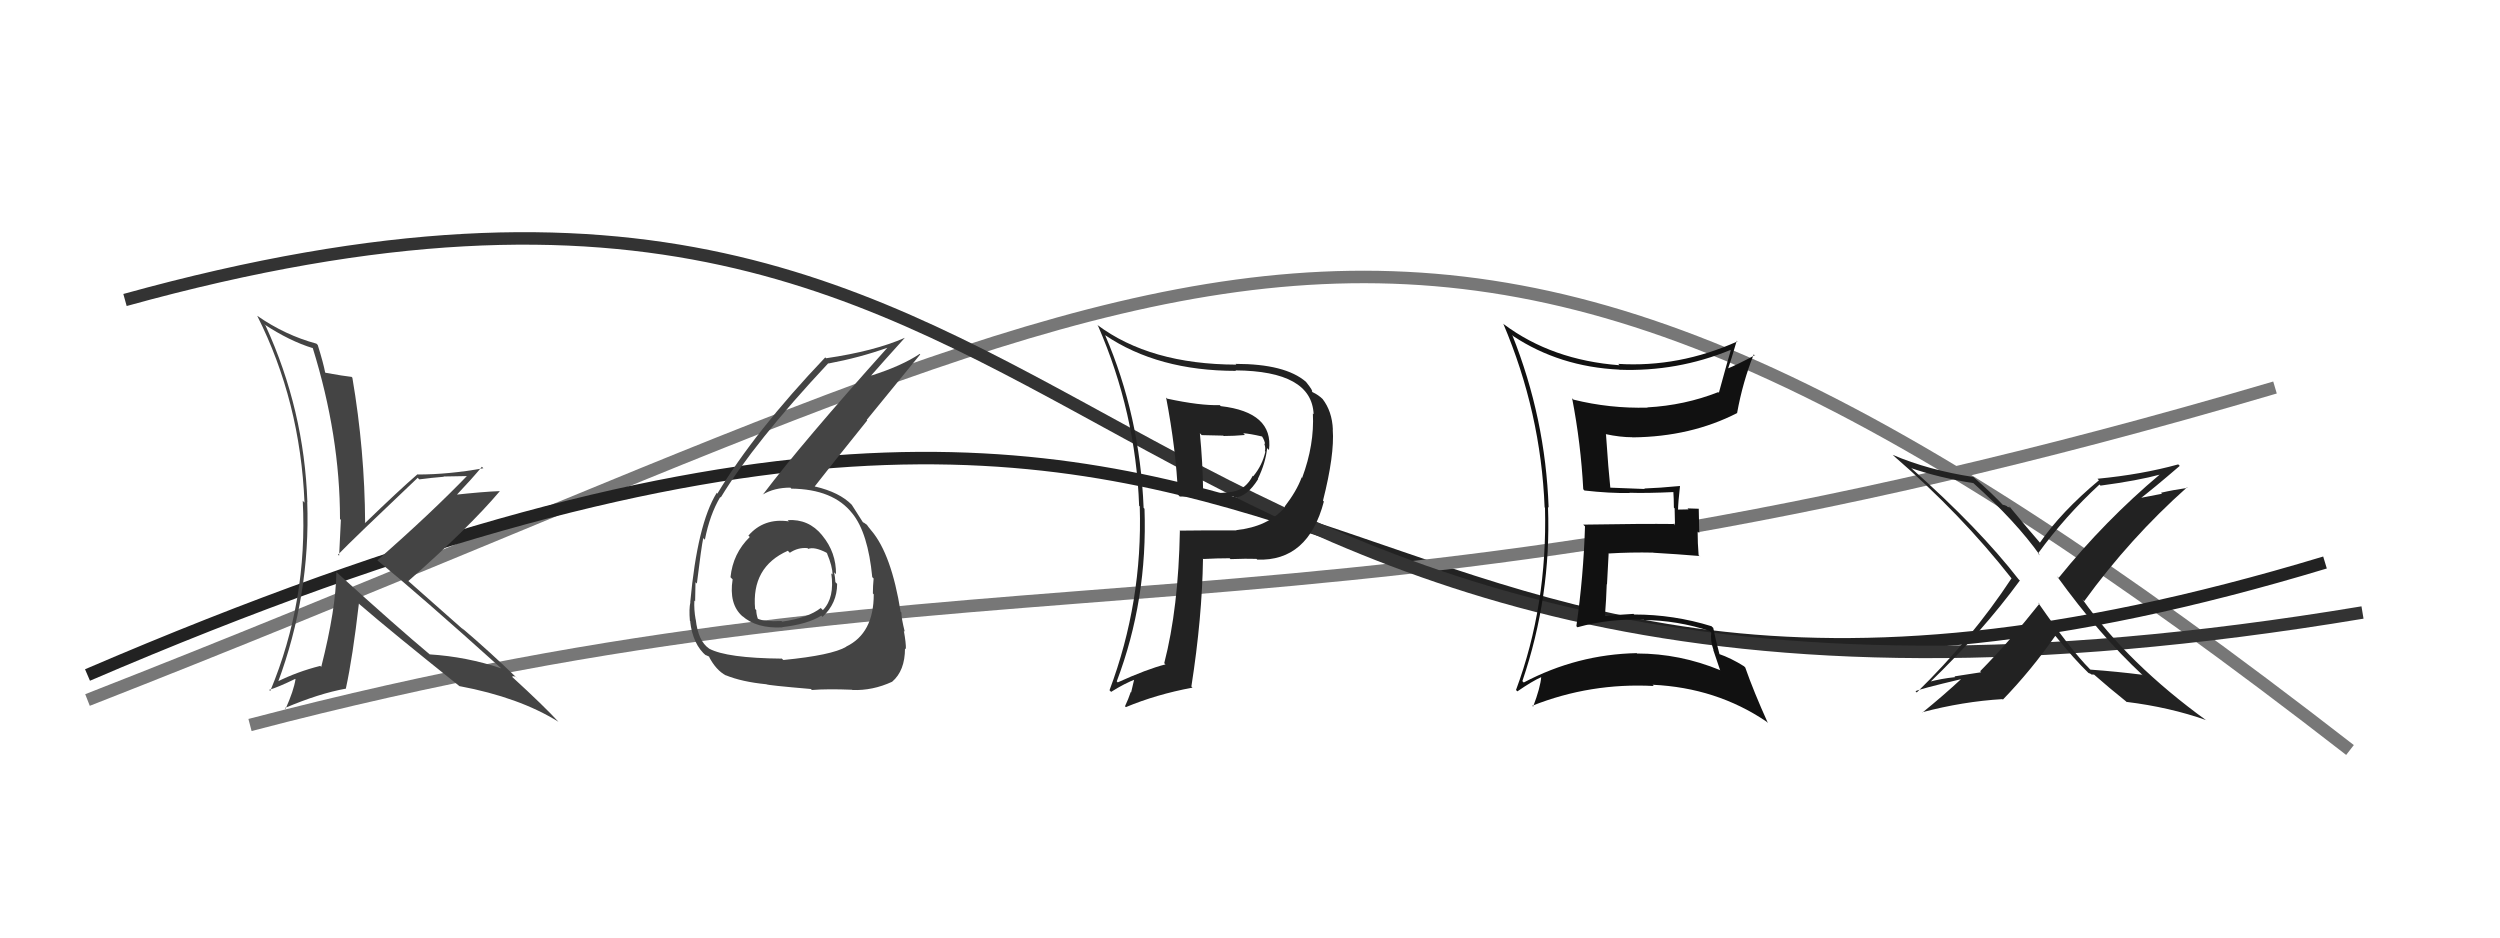
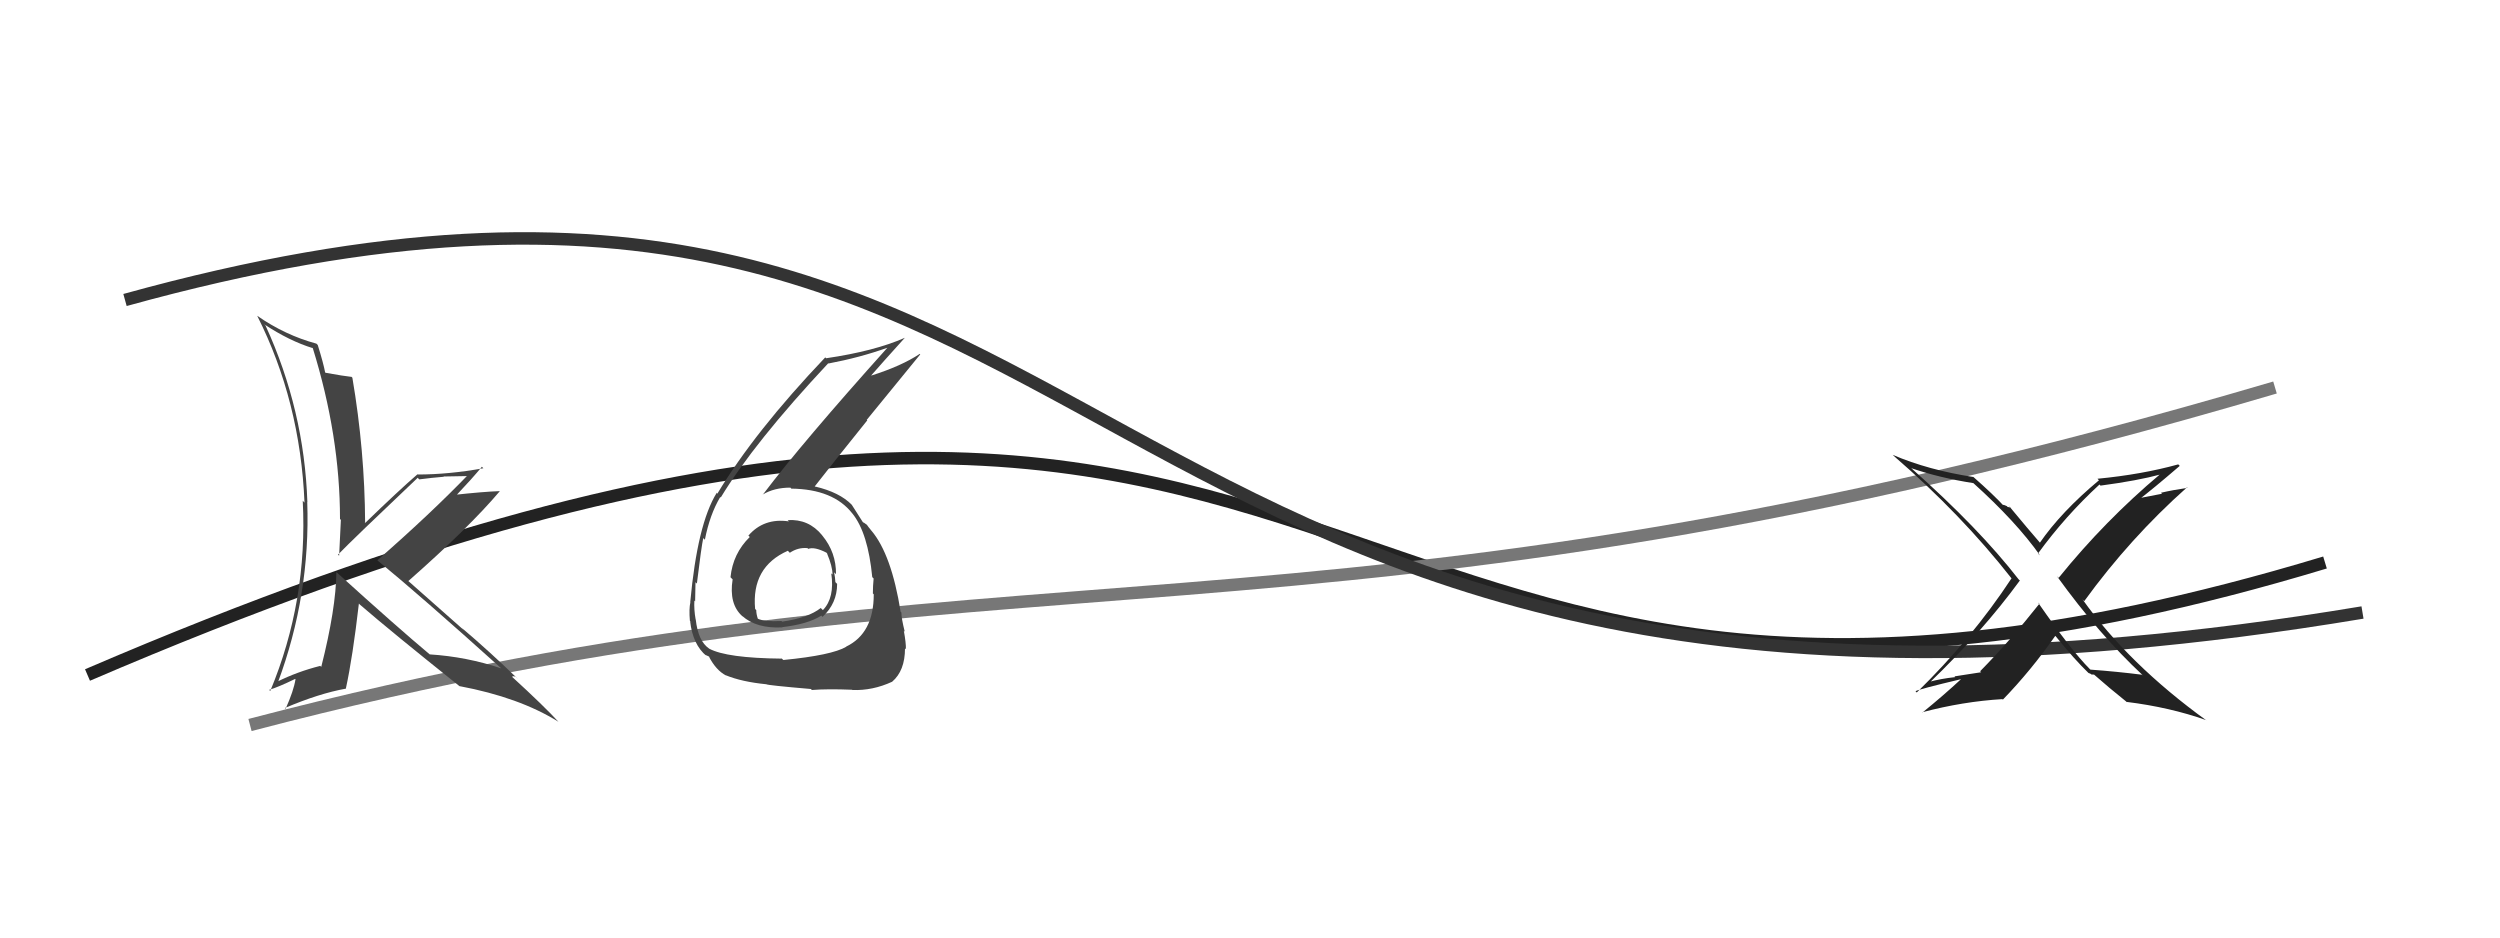
<svg xmlns="http://www.w3.org/2000/svg" width="200" height="75" viewBox="0,0,200,75">
-   <path d="M7 56 C99 20,112 1,188 60" stroke="#777" fill="none" />
  <path d="M7 54 C114 8,100 71,186 45" stroke="#222" fill="none" />
  <path d="M20 58 C81 42,104 54,182 31" stroke="#777" fill="none" />
  <path d="M10 24 C93 1,81 67,189 49" stroke="#333" fill="none" />
-   <path fill="#111" d="M120.88 26.71L120.98 26.80L121.06 26.89Q124.77 29.34 129.53 29.57L129.55 29.59L129.54 29.58Q134.17 29.75 138.43 28.00L138.41 27.98L138.46 28.03Q138.27 28.64 137.51 31.42L137.49 31.40L137.46 31.37Q134.76 32.43 131.79 32.59L131.81 32.60L131.81 32.61Q128.77 32.69 125.88 31.97L125.76 31.85L125.77 31.86Q126.47 35.49 126.66 39.14L126.81 39.29L126.75 39.24Q128.78 39.47 130.38 39.44L130.30 39.36L130.36 39.42Q131.63 39.47 134.03 39.36L133.89 39.22L133.86 39.19Q133.91 39.92 133.91 40.61L133.97 40.67L134.00 42.03L133.89 41.92Q131.46 41.89 126.66 41.97L126.75 42.06L126.80 42.11Q126.68 46.09 126.11 50.09L126.18 50.17L126.20 50.18Q128.76 49.47 131.50 49.58L131.46 49.54L131.52 49.60Q134.18 49.63 136.76 50.47L136.76 50.46L136.90 50.60Q136.81 51.24 137.08 52.00L137.06 51.99L137.60 53.59L137.63 53.62Q134.38 52.28 130.96 52.28L130.90 52.22L130.94 52.25Q126.16 52.35 121.90 54.60L121.83 54.53L121.79 54.49Q124.11 47.68 123.84 40.56L123.99 40.70L123.89 40.60Q123.64 33.46 120.98 26.80ZM121.29 55.21L121.32 55.24L121.39 55.31Q122.56 54.50 123.32 54.16L123.32 54.15L123.30 54.14Q123.23 55.01 122.65 56.53L122.58 56.46L122.58 56.46Q127.24 54.61 132.30 54.88L132.20 54.77L132.21 54.78Q137.32 55.02 141.32 57.73L141.38 57.79L141.43 57.84Q140.30 55.34 139.62 53.40L139.43 53.21L139.52 53.30Q138.49 52.65 137.50 52.31L137.53 52.33L137.57 52.38Q137.21 51.03 137.06 50.23L136.94 50.12L136.93 50.10Q133.90 49.16 130.74 49.16L130.71 49.14L130.68 49.11Q129.60 49.17 128.46 49.28L128.39 49.21L128.40 49.22Q128.50 47.95 128.54 46.73L128.56 46.75L128.69 44.30L128.67 44.28Q130.47 44.17 132.26 44.21L132.40 44.35L132.27 44.22Q134.17 44.33 135.96 44.48L136.04 44.56L135.89 44.42Q135.81 43.46 135.81 42.51L135.94 42.64L135.90 40.70L135.00 40.67L135.08 40.75Q134.60 40.77 134.15 40.77L134.24 40.86L134.24 40.86Q134.25 40.19 134.40 38.89L134.38 38.87L134.39 38.88Q132.72 39.04 131.54 39.08L131.58 39.12L131.59 39.12Q130.59 39.08 128.77 39.01L128.72 38.96L128.83 39.07Q128.67 37.58 128.48 34.76L128.47 34.75L128.45 34.73Q129.61 34.98 130.60 34.98L130.61 34.99L130.62 34.99Q135.28 34.94 138.98 33.04L138.95 33.01L138.97 33.03Q139.42 30.55 140.30 28.35L140.43 28.48L140.38 28.42Q138.97 29.18 138.13 29.52L138.22 29.61L138.21 29.60Q138.49 28.82 138.94 27.26L138.93 27.25L139.00 27.31Q134.32 29.41 129.45 29.11L129.48 29.13L129.56 29.22Q124.16 28.81 120.32 25.95L120.29 25.92L120.26 25.89Q123.27 32.98 123.57 40.59L123.54 40.56L123.60 40.62Q123.80 48.43 121.28 55.20Z" />
  <path fill="#444" d="M27.04 45.90L27.01 45.86L26.91 45.76Q26.88 48.70 25.70 53.35L25.57 53.22L25.62 53.27Q23.77 53.74 22.17 54.54L22.18 54.55L22.23 54.60Q24.84 47.58 24.58 40.16L24.67 40.25L24.59 40.17Q24.34 32.80 21.25 26.06L21.26 26.06L21.13 25.94Q23.16 27.28 25.02 27.85L24.96 27.78L25.02 27.84Q27.20 34.86 27.20 41.52L27.17 41.49L27.27 41.59Q27.21 42.98 27.13 44.46L27.07 44.40L27.04 44.37Q28.20 43.17 33.42 38.22L33.47 38.28L33.54 38.35Q34.52 38.22 35.51 38.14L35.49 38.12L37.69 38.08L37.52 37.91Q34.50 41.05 30.19 44.82L30.18 44.81L30.23 44.86Q33.62 47.64 40.10 53.47L39.97 53.34L40.10 53.47Q37.34 52.54 34.37 52.35L34.41 52.39L34.40 52.37Q31.85 50.24 26.98 45.83ZM36.85 54.97L36.81 54.94L36.76 54.89Q41.55 55.79 44.67 57.74L44.67 57.74L44.71 57.78Q43.57 56.53 40.95 54.13L40.93 54.11L40.97 54.15Q41.02 54.04 41.28 54.16L41.38 54.26L41.46 54.34Q39.19 52.14 36.94 50.23L37.12 50.42L32.54 46.37L32.66 46.49Q37.54 42.19 39.98 39.30L39.93 39.26L39.97 39.29Q38.72 39.33 36.24 39.60L36.26 39.62L36.39 39.75Q37.87 38.18 38.55 37.34L38.57 37.36L38.67 37.46Q35.90 37.96 33.42 37.96L33.29 37.83L33.40 37.94Q31.95 39.19 29.20 41.85L29.11 41.76L29.21 41.85Q29.18 36.04 28.19 30.22L28.12 30.14L28.12 30.15Q27.53 30.09 26.04 29.82L25.90 29.67L26.01 29.79Q25.88 29.08 25.42 27.60L25.47 27.65L25.31 27.49Q22.82 26.82 20.57 25.26L20.55 25.24L20.58 25.27Q24.02 32.10 24.36 40.21L24.20 40.04L24.22 40.07Q24.63 48.05 21.62 55.28L21.60 55.26L21.53 55.19Q22.29 54.96 23.62 54.31L23.58 54.27L23.64 54.34Q23.50 55.25 22.85 56.70L22.84 56.69L22.79 56.64Q25.54 55.47 27.68 55.09L27.69 55.11L27.67 55.08Q28.22 52.55 28.71 48.29L28.73 48.30L28.77 48.35Q31.34 50.57 36.78 54.91Z" />
  <path fill="#222" d="M171.46 54.07L171.39 54.00L171.37 53.98Q169.41 53.73 167.24 53.57L167.20 53.54L167.17 53.51Q165.71 52.05 163.04 48.20L163.04 48.20L163.15 48.30Q160.81 51.26 158.41 53.70L158.49 53.78L156.36 54.11L156.41 54.17Q155.28 54.29 154.29 54.56L154.36 54.64L154.35 54.63Q158.58 50.55 161.59 46.44L161.58 46.43L161.50 46.36Q158.33 42.27 152.92 37.47L152.84 37.39L152.92 37.46Q155.17 38.23 157.87 38.65L157.74 38.52L157.86 38.64Q161.29 41.73 163.20 44.43L163.12 44.36L163.04 44.28Q165.22 41.28 167.96 38.76L168.04 38.85L168.04 38.85Q171.03 38.45 172.86 37.95L172.87 37.96L172.83 37.92Q168.38 41.66 164.69 46.23L164.55 46.09L164.55 46.09Q167.94 50.78 171.41 54.01ZM174.25 37.14L174.25 37.14L174.26 37.15Q171.34 37.96 167.80 38.30L167.84 38.35L167.92 38.42Q164.89 40.95 163.18 43.43L163.34 43.58L163.32 43.56Q162.31 42.40 160.67 40.42L160.85 40.61L160.60 40.55L160.55 40.49Q160.32 40.38 160.21 40.38L160.35 40.52L160.36 40.53Q159.48 39.57 157.84 38.13L157.83 38.11L157.87 38.16Q154.28 37.61 151.42 36.39L151.49 36.46L151.51 36.48Q156.90 41.14 160.93 46.28L161.09 46.44L160.92 46.27Q157.75 51.09 153.34 55.40L153.22 55.28L153.24 55.30Q153.44 55.15 156.94 54.32L156.92 54.30L156.92 54.30Q155.44 55.67 153.80 57.00L153.90 57.11L153.78 56.98Q157.03 56.12 160.19 55.93L160.14 55.88L160.23 55.97Q162.51 53.61 164.42 50.87L164.50 50.95L164.48 50.93Q165.92 52.72 167.14 53.90L167.11 53.87L167.08 53.84Q167.24 53.88 167.32 53.96L167.32 53.96L167.52 53.97L167.48 53.93Q168.74 55.04 170.08 56.11L170.18 56.21L170.11 56.15Q173.59 56.58 176.49 57.61L176.64 57.76L176.52 57.64Q170.29 53.13 166.60 47.95L166.69 48.04L166.74 48.09Q170.39 43.06 174.96 38.99L174.83 38.86L175.00 39.03Q173.87 39.19 172.88 39.42L172.96 39.50L170.89 39.90L171.02 40.04Q172.21 39.14 174.38 37.27Z" />
  <path fill="#444" d="M63.00 41.60L62.92 41.52L63.11 41.71Q61.11 41.42 59.87 42.85L59.91 42.89L59.98 42.96Q58.63 44.28 58.44 46.18L58.49 46.23L58.61 46.35Q58.30 48.32 59.38 49.29L59.46 49.36L59.37 49.27Q60.51 50.30 62.60 50.19L62.49 50.08L62.59 50.17Q64.60 49.94 65.71 49.25L65.78 49.33L65.80 49.35Q66.97 48.27 66.97 46.71L66.94 46.68L66.83 46.57Q66.81 46.17 66.73 45.79L66.81 45.86L66.88 45.94Q66.90 44.20 65.79 42.85L65.77 42.83L65.77 42.82Q64.69 41.50 63.01 41.61ZM62.62 52.76L62.50 52.64L62.56 52.69Q58.14 52.65 56.73 51.89L56.88 52.04L56.72 51.88Q55.85 51.28 55.66 49.56L55.57 49.48L55.65 49.55Q55.51 48.77 55.55 48.04L55.55 48.04L55.61 48.11Q55.64 47.04 55.64 46.58L55.77 46.70L55.75 46.69Q56.11 43.73 56.26 43.05L56.22 43.00L56.39 43.18Q56.78 41.17 57.62 39.76L57.62 39.76L57.66 39.80Q60.32 35.41 66.26 29.06L66.29 29.09L66.28 29.08Q68.78 28.61 70.99 27.82L70.98 27.81L70.99 27.82Q64.22 35.36 61.02 39.58L61.10 39.66L61.01 39.57Q61.93 39.01 63.23 39.01L63.28 39.06L63.30 39.09Q66.66 39.13 68.18 41.07L68.15 41.04L68.19 41.08Q69.44 42.63 69.78 46.17L69.89 46.28L69.89 46.28Q69.83 46.87 69.83 47.48L69.81 47.45L69.90 47.55Q69.90 50.67 67.69 51.73L67.69 51.74L67.70 51.74Q66.55 52.42 62.67 52.80ZM64.93 55.17L64.86 55.11L64.95 55.20Q66.19 55.10 68.17 55.18L68.23 55.25L68.19 55.20Q69.81 55.26 71.37 54.54L71.39 54.56L71.37 54.54Q72.40 53.66 72.40 51.87L72.37 51.84L72.47 51.94Q72.49 51.47 72.31 50.48L72.30 50.46L72.38 50.54Q72.11 49.46 72.11 49.00L72.15 49.04L72.05 48.94Q71.32 44.36 69.72 42.46L69.57 42.31L69.70 42.43Q69.47 42.17 69.32 41.94L69.37 42.00L69.11 41.81L69.06 41.80L69.02 41.76Q68.75 41.33 68.14 40.38L68.17 40.42L68.15 40.39Q67.17 39.38 65.20 38.92L65.26 38.99L65.18 38.91Q66.41 37.32 69.38 33.63L69.34 33.59L73.62 28.35L73.58 28.31Q72.12 29.28 69.72 30.04L69.70 30.03L69.70 30.03Q70.59 29.01 72.38 27.03L72.42 27.07L72.37 27.03Q69.97 28.09 66.09 28.66L66.08 28.65L66.02 28.59Q60.36 34.54 57.39 39.49L57.28 39.38L57.33 39.44Q55.79 41.93 55.22 48.17L55.20 48.15L55.23 48.18Q55.11 48.71 55.19 49.66L55.37 49.85L55.21 49.69Q55.42 51.57 56.52 52.48L56.37 52.33L56.43 52.39Q56.82 52.55 56.78 52.59L56.86 52.66L56.71 52.52Q57.28 53.62 58.08 54.04L57.96 53.92L58.06 54.02Q59.36 54.55 61.30 54.74L61.46 54.90L61.30 54.74Q61.37 54.82 64.87 55.12ZM64.57 43.82L64.55 43.80L64.66 43.91Q65.15 43.72 66.11 44.21L66.26 44.37L66.16 44.27Q66.60 45.31 66.60 45.96L66.52 45.89L66.50 45.86Q66.79 47.82 65.83 48.81L65.83 48.81L65.66 48.64Q64.66 49.43 62.57 49.73L62.51 49.67L62.51 49.68Q61.14 49.75 60.61 49.49L60.69 49.57L60.63 49.51Q60.50 49.12 60.50 48.81L60.33 48.63L60.41 48.72Q60.10 45.36 63.03 44.06L63.16 44.20L63.19 44.22Q63.84 43.78 64.60 43.85Z" />
-   <path fill="#222" d="M93.38 31.90L93.33 31.84L93.29 31.81Q94.09 36.00 94.24 39.58L94.32 39.65L94.38 39.72Q95.44 39.74 96.50 39.74L96.60 39.84L98.66 39.69L98.78 39.81Q99.77 39.74 100.65 38.33L100.60 38.28L100.63 38.31Q101.25 37.03 101.37 35.85L101.41 35.89L101.52 36.00Q101.89 32.98 97.66 32.49L97.61 32.44L97.59 32.41Q96.00 32.46 93.37 31.89ZM94.33 42.41L94.45 42.53L94.39 42.46Q94.28 48.64 93.14 53.05L93.09 53.01L93.24 53.15Q91.75 53.53 89.42 54.59L89.31 54.48L89.34 54.51Q91.82 47.97 91.56 40.70L91.46 40.60L91.49 40.63Q91.19 33.25 88.41 26.81L88.45 26.85L88.42 26.82Q92.64 29.67 98.88 29.67L98.87 29.66L98.83 29.63Q104.94 29.68 105.09 33.14L104.91 32.96L105.03 33.08Q105.16 35.57 104.17 38.23L104.03 38.09L104.13 38.20Q103.72 39.31 102.77 40.53L102.72 40.47L102.81 40.56Q101.45 42.14 98.90 42.41L98.89 42.40L98.92 42.43Q96.63 42.42 94.38 42.45ZM100.52 44.71L100.55 44.74L100.58 44.77Q104.65 44.92 105.91 40.12L105.92 40.14L105.84 40.05Q106.77 36.38 106.62 34.36L106.66 34.40L106.63 34.37Q106.57 32.90 105.80 31.91L105.84 31.95L105.84 31.95Q105.49 31.60 105.00 31.37L104.98 31.35L104.95 31.33Q105.09 31.31 104.48 30.55L104.45 30.52L104.47 30.54Q102.81 29.11 98.85 29.11L98.93 29.19L98.91 29.17Q92.00 29.15 87.78 25.99L87.82 26.04L87.84 26.06Q90.86 33.00 91.13 40.46L91.20 40.53L91.18 40.51Q91.42 48.14 88.76 55.22L88.90 55.36L88.89 55.35Q89.94 54.68 90.93 54.30L90.78 54.16L90.49 55.39L90.46 55.36Q90.27 55.93 90.00 56.50L89.95 56.45L90.07 56.57Q92.51 55.55 95.40 55.01L95.31 54.92L95.31 54.92Q96.17 49.42 96.24 44.70L96.19 44.64L96.27 44.72Q97.38 44.66 98.37 44.66L98.35 44.64L98.44 44.73Q99.72 44.68 100.52 44.71ZM99.62 34.83L99.65 34.86L99.46 34.66Q99.98 34.69 100.97 34.92L101.02 34.97L100.96 34.91Q101.17 35.23 101.21 35.54L101.21 35.54L101.13 35.46Q101.27 35.83 101.19 36.09L101.15 36.05L101.23 36.13Q100.99 37.22 100.26 38.10L100.31 38.15L100.22 38.06Q99.67 39.14 98.64 39.33L98.67 39.36L98.64 39.33Q98.04 39.46 96.41 39.46L96.29 39.34L96.25 39.30Q96.22 37.02 95.99 34.66L96.14 34.81L97.86 34.85L97.89 34.88Q98.72 34.88 99.59 34.80Z" />
</svg>